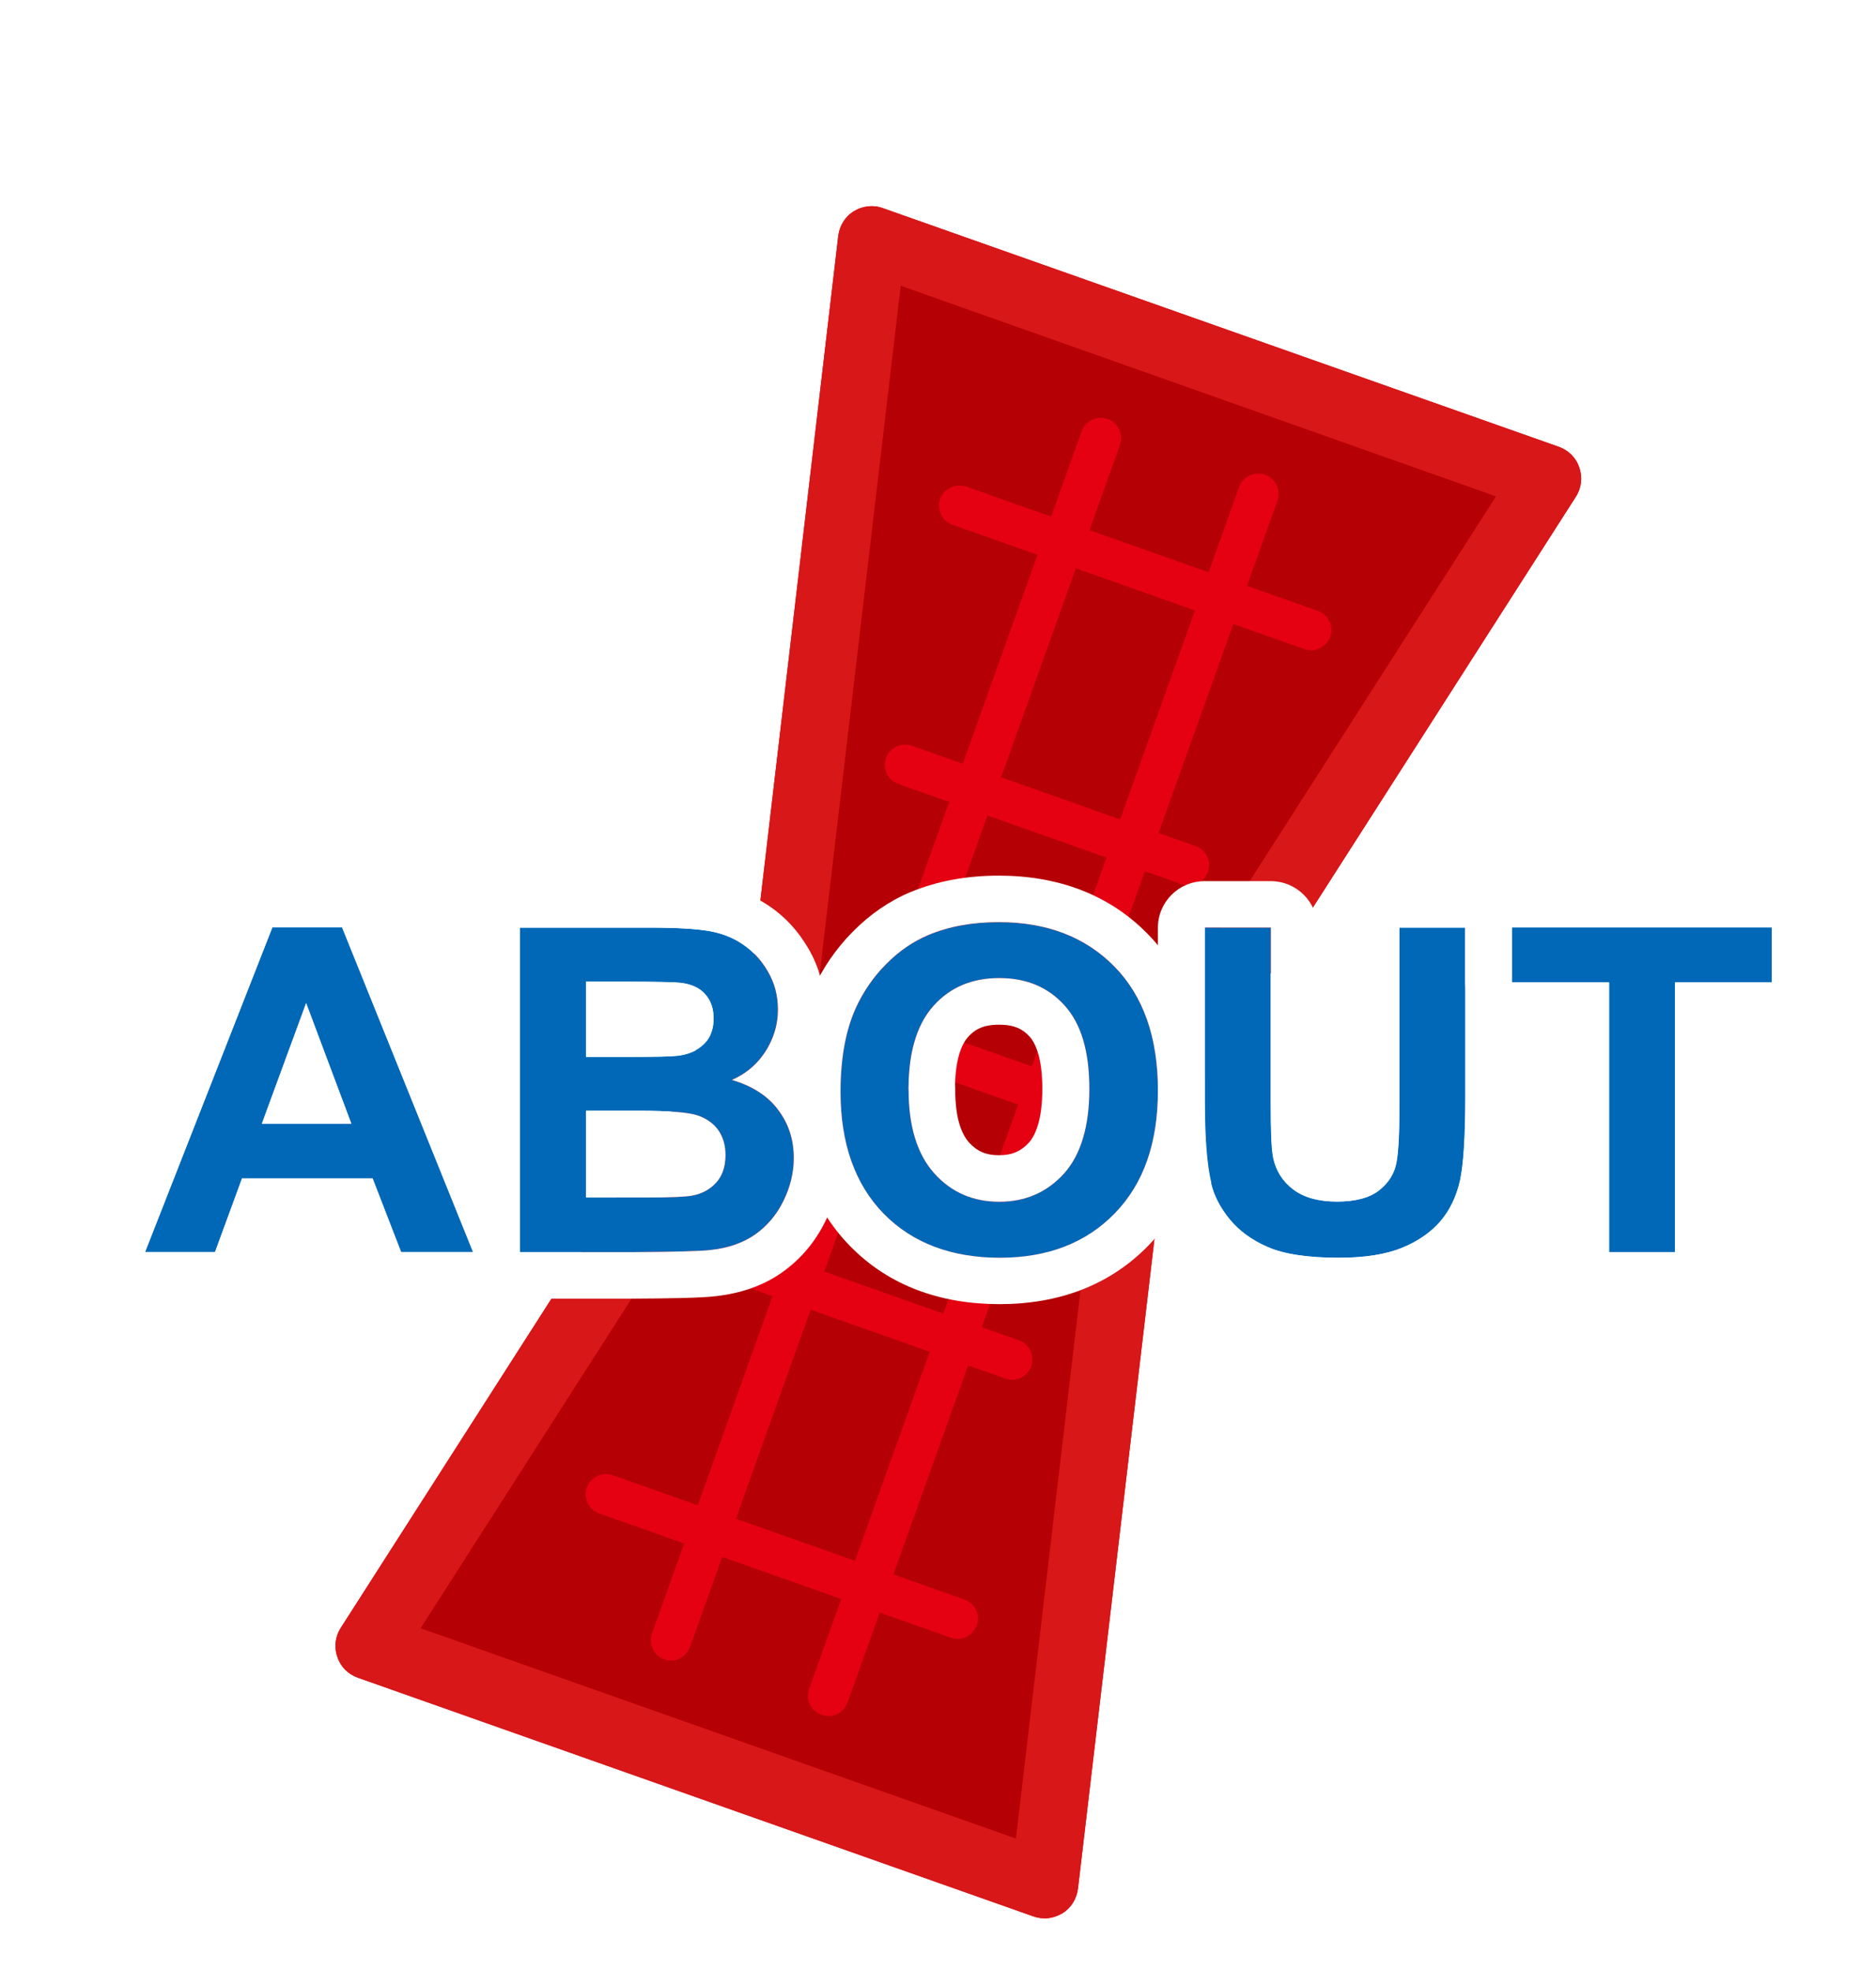
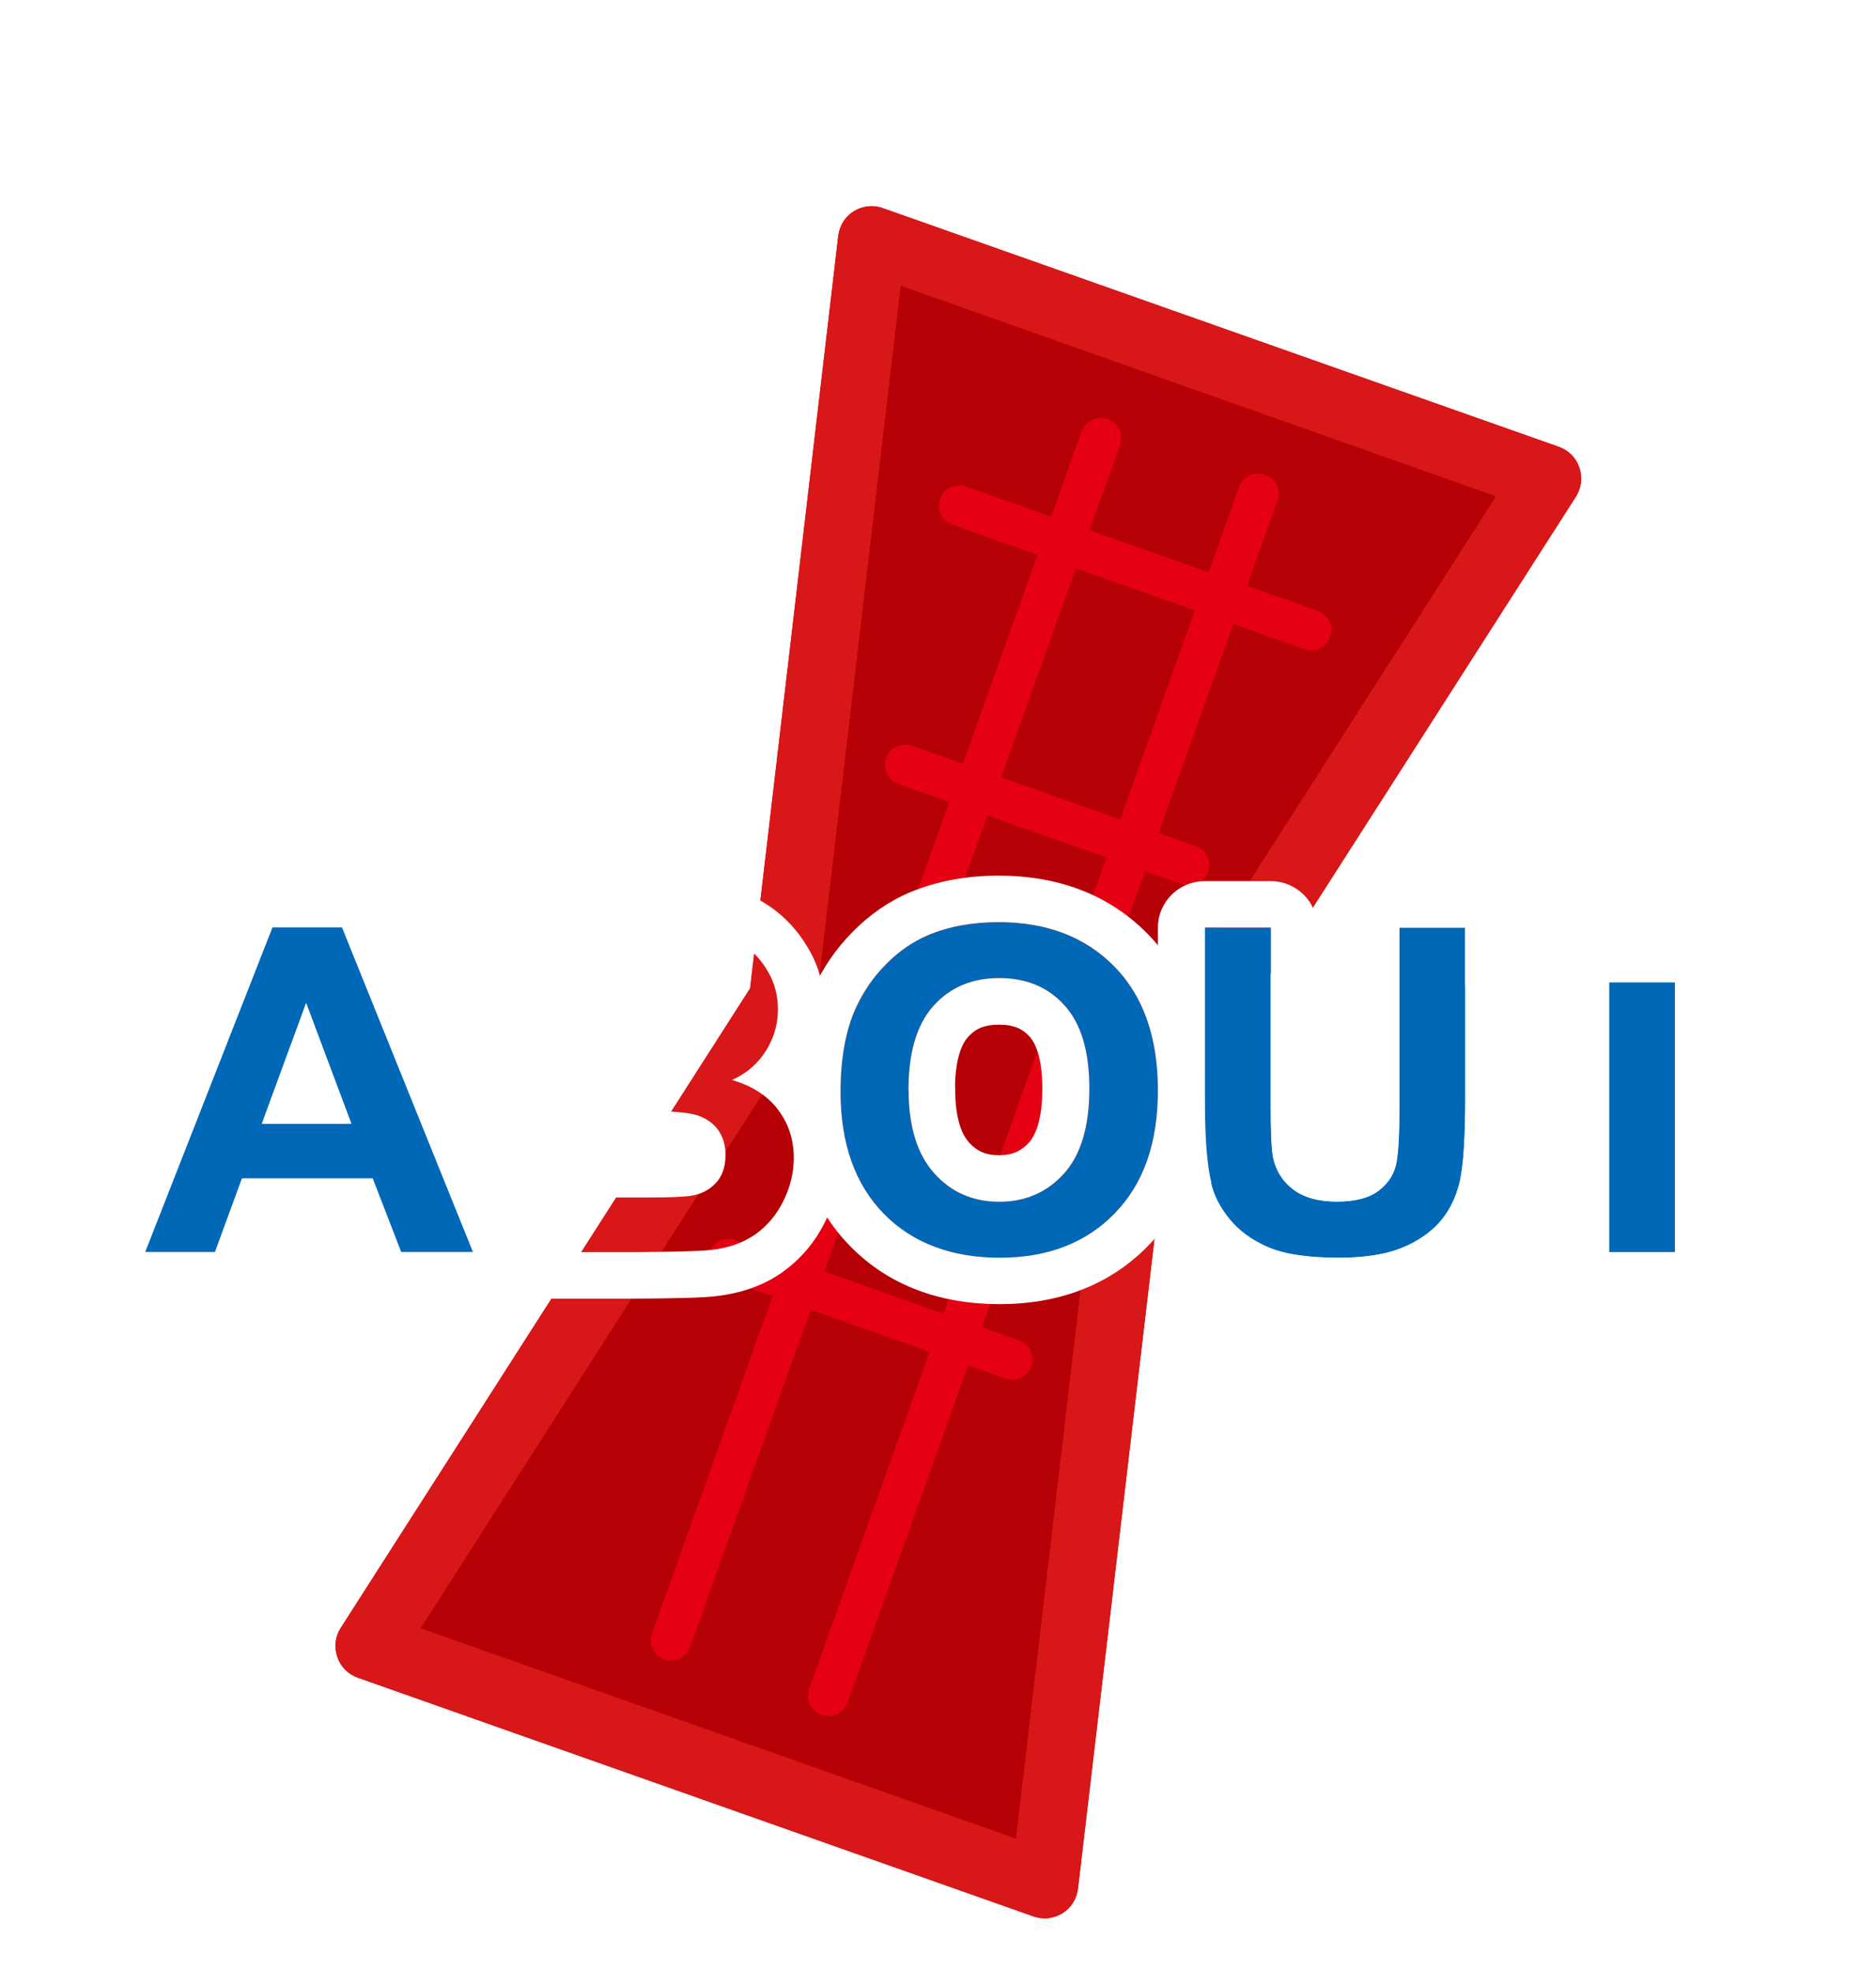
<svg xmlns="http://www.w3.org/2000/svg" width="79" height="83" viewBox="0 0 79 83" fill="none">
  <g filter="url(#filter0_d_1_10093)">
-     <path d="M40.151 79.415C39.744 79.437 39.34 79.375 38.955 79.239L10.524 69.196C9.624 68.867 8.948 68.186 8.658 67.308C8.349 66.432 8.463 65.477 8.973 64.681L26.004 38.066L29.68 6.746C29.799 5.804 30.317 4.993 31.103 4.512C31.527 4.248 32.019 4.096 32.514 4.063C32.944 4.035 33.367 4.095 33.767 4.244L62.188 14.279C63.092 14.607 63.764 15.293 64.054 16.167C64.363 17.043 64.249 17.998 63.739 18.794L46.708 45.409L43.023 76.73C42.904 77.671 42.385 78.482 41.599 78.963C41.586 78.969 41.577 78.979 41.563 78.984C41.143 79.229 40.692 79.37 40.225 79.41C40.216 79.41 40.202 79.411 40.193 79.412C40.193 79.412 40.161 79.414 40.151 79.415ZM37.402 72.228L40.724 44.009C40.766 43.59 40.923 43.145 41.171 42.745L56.525 18.755L35.314 11.252L31.993 39.47C31.951 39.889 31.794 40.334 31.546 40.734L16.192 64.733L37.402 72.228Z" fill="white" />
    <path d="M43.762 44.35L61.168 17.147L32.718 7.101L28.949 39.116L11.548 66.328L39.993 76.374L43.762 44.35Z" fill="#B50005" />
    <path d="M40.087 77.792C39.897 77.804 39.705 77.78 39.51 77.71L11.074 67.662C10.66 67.514 10.342 67.202 10.208 66.786C10.06 66.379 10.114 65.927 10.354 65.556L27.588 38.627L31.3 6.935C31.355 6.506 31.59 6.121 31.956 5.898C32.322 5.67 32.783 5.617 33.188 5.771L61.638 15.817C62.052 15.965 62.37 16.277 62.504 16.694C62.652 17.1 62.598 17.552 62.358 17.924L45.124 44.852L41.394 76.546C41.339 76.975 41.104 77.36 40.737 77.583C40.531 77.702 40.309 77.777 40.073 77.793L40.087 77.792ZM13.711 65.58L38.784 74.439L42.344 44.193C42.367 43.979 42.446 43.771 42.555 43.597L59.002 17.904L33.928 9.032L30.368 39.277C30.345 39.491 30.265 39.699 30.156 39.873L13.71 65.576L13.711 65.58Z" fill="#E60012" />
    <path d="M40.087 77.792C39.897 77.804 39.705 77.78 39.51 77.71L11.074 67.662C10.66 67.514 10.342 67.202 10.208 66.786C10.06 66.379 10.114 65.927 10.354 65.556L27.588 38.627L31.3 6.935C31.355 6.506 31.59 6.121 31.956 5.898C32.322 5.67 32.783 5.617 33.188 5.771L61.638 15.817C62.052 15.965 62.37 16.277 62.504 16.694C62.652 17.1 62.598 17.552 62.358 17.924L45.124 44.852L41.394 76.546C41.339 76.975 41.104 77.36 40.737 77.583C40.531 77.702 40.309 77.777 40.073 77.793L40.087 77.792ZM13.711 65.58L38.784 74.439L42.344 44.193C42.367 43.979 42.446 43.771 42.555 43.597L59.002 17.904L33.928 9.032L30.368 39.277C30.345 39.491 30.265 39.699 30.156 39.873L13.71 65.576L13.711 65.58Z" fill="#D71718" />
-     <path d="M43.818 45.197C43.697 45.205 43.589 45.188 43.48 45.15L28.672 39.915C28.22 39.755 27.998 39.271 28.15 38.826C28.311 38.377 28.798 38.155 29.245 38.306L44.053 43.54C44.504 43.7 44.727 44.185 44.575 44.629C44.452 44.956 44.16 45.179 43.827 45.201L43.813 45.202L43.818 45.197Z" fill="#E50012" />
    <path d="M46.112 34.29C45.991 34.298 45.883 34.282 45.774 34.243L33.829 30.018C33.377 29.858 33.155 29.373 33.307 28.929C33.468 28.479 33.955 28.258 34.402 28.409L46.347 32.634C46.798 32.794 47.021 33.278 46.869 33.723C46.746 34.05 46.454 34.272 46.121 34.294L46.107 34.295L46.112 34.29Z" fill="#E50012" />
    <path d="M51.259 24.384C51.139 24.392 51.031 24.376 50.922 24.337L36.114 19.103C35.662 18.943 35.439 18.459 35.591 18.014C35.743 17.57 36.24 17.343 36.686 17.494L51.494 22.728C51.946 22.888 52.169 23.373 52.017 23.817C51.894 24.144 51.602 24.367 51.269 24.389L51.255 24.389L51.259 24.384Z" fill="#E50012" />
    <path d="M38.67 55.107C38.55 55.115 38.442 55.099 38.333 55.06L26.388 50.835C25.936 50.675 25.714 50.191 25.866 49.746C26.027 49.296 26.514 49.075 26.961 49.226L38.905 53.451C39.357 53.611 39.579 54.096 39.427 54.54C39.305 54.867 39.013 55.09 38.68 55.111L38.666 55.112L38.67 55.107Z" fill="#E50012" />
-     <path d="M36.377 66.023C36.256 66.031 36.148 66.015 36.039 65.976L21.231 60.741C20.779 60.581 20.557 60.097 20.709 59.653C20.87 59.203 21.357 58.981 21.804 59.132L36.612 64.367C37.064 64.526 37.286 65.011 37.134 65.455C37.011 65.782 36.719 66.005 36.386 66.027L36.372 66.028L36.377 66.023Z" fill="#E50012" />
    <path d="M30.931 69.269C30.811 69.277 30.703 69.261 30.593 69.222C30.141 69.062 29.919 68.578 30.071 68.133L48.178 17.515C48.339 17.065 48.826 16.844 49.273 16.995C49.725 17.154 49.947 17.639 49.795 18.084L31.689 68.711C31.566 69.038 31.274 69.261 30.941 69.283L30.926 69.27L30.931 69.269Z" fill="#E50012" />
    <path d="M24.315 66.936C24.194 66.944 24.086 66.927 23.977 66.888C23.525 66.729 23.303 66.244 23.455 65.8L41.547 15.168C41.708 14.719 42.195 14.497 42.642 14.648C43.094 14.808 43.316 15.292 43.164 15.737L25.058 66.364C24.935 66.691 24.643 66.914 24.31 66.936L24.315 66.936Z" fill="#E50012" />
    <path d="M15.916 49.737H12.891L11.691 46.637H6.189L5.052 49.737H2.105L7.467 36.061H10.404L15.921 49.737H15.911H15.916ZM10.791 44.326L8.889 39.252L7.026 44.326H10.791Z" fill="#0068B7" />
    <path fill-rule="evenodd" clip-rule="evenodd" d="M12.891 51.691C12.078 51.691 11.348 51.191 11.052 50.435L10.336 48.586H7.563L6.896 50.401C6.61 51.171 5.875 51.687 5.047 51.687H2.1C1.452 51.687 0.842 51.369 0.474 50.834C0.106 50.3 0.029 49.621 0.266 49.02L5.628 35.343C5.923 34.593 6.649 34.097 7.462 34.097H10.399C11.202 34.097 11.928 34.583 12.228 35.324L17.745 49C17.987 49.602 17.914 50.291 17.547 50.825C17.179 51.364 16.569 51.687 15.916 51.687H12.882L12.891 51.691ZM6.189 46.632H11.691L12.891 49.732H15.925L10.409 36.056H7.472L2.11 49.732H5.057L6.194 46.632H6.189ZM7.031 44.326H10.796L8.894 39.252L7.031 44.326Z" fill="white" />
-     <path d="M17.9 36.07H23.402C24.495 36.07 25.303 36.119 25.841 36.21C26.378 36.301 26.857 36.484 27.278 36.773C27.699 37.057 28.057 37.438 28.333 37.919C28.618 38.391 28.754 38.925 28.754 39.517C28.754 40.157 28.575 40.745 28.231 41.284C27.883 41.818 27.413 42.222 26.813 42.483C27.65 42.728 28.299 43.137 28.744 43.72C29.199 44.307 29.422 44.986 29.422 45.78C29.422 46.401 29.276 47.003 28.981 47.59C28.691 48.177 28.289 48.644 27.791 48.996C27.283 49.347 26.668 49.559 25.928 49.645C25.468 49.698 24.35 49.727 22.574 49.737H17.89V36.061L17.9 36.07ZM20.677 38.347V41.51H22.502C23.586 41.51 24.258 41.496 24.52 41.462C24.999 41.409 25.366 41.24 25.642 40.971C25.918 40.701 26.049 40.345 26.049 39.902C26.049 39.459 25.933 39.137 25.695 38.872C25.463 38.602 25.11 38.444 24.65 38.391C24.374 38.362 23.581 38.343 22.274 38.343H20.672H20.682L20.677 38.347ZM20.677 43.777V47.436H23.247C24.249 47.436 24.887 47.407 25.154 47.354C25.57 47.277 25.899 47.094 26.16 46.81C26.421 46.521 26.552 46.131 26.552 45.65C26.552 45.236 26.45 44.894 26.252 44.605C26.053 44.321 25.758 44.109 25.381 43.98C25.003 43.85 24.181 43.782 22.913 43.782H20.668H20.677V43.777Z" fill="#0068B7" />
    <path fill-rule="evenodd" clip-rule="evenodd" d="M17.895 36.061V49.737H22.579C24.355 49.727 25.473 49.698 25.933 49.645C26.673 49.564 27.288 49.347 27.796 48.996C28.294 48.644 28.696 48.177 28.986 47.59C29.276 47.003 29.426 46.396 29.426 45.78C29.426 44.986 29.204 44.307 28.749 43.72C28.73 43.696 28.71 43.667 28.691 43.643C28.26 43.118 27.655 42.738 26.886 42.502C26.867 42.497 26.842 42.487 26.823 42.483C26.881 42.458 26.939 42.429 26.997 42.401C27.515 42.141 27.926 41.765 28.236 41.284C28.299 41.188 28.352 41.096 28.401 40.995C28.638 40.538 28.759 40.047 28.759 39.517C28.759 38.93 28.618 38.395 28.338 37.919C28.062 37.438 27.709 37.057 27.283 36.773C26.862 36.484 26.383 36.301 25.846 36.21C25.308 36.119 24.5 36.07 23.407 36.07H17.905L17.895 36.061ZM18.069 34.111C17.759 34.082 17.44 34.13 17.14 34.251C16.404 34.554 15.925 35.267 15.925 36.061V49.737C15.925 50.82 16.806 51.696 17.895 51.696H22.589C24.326 51.687 25.565 51.663 26.16 51.59C27.152 51.475 28.096 51.176 28.918 50.603L28.928 50.594C29.707 50.045 30.317 49.323 30.747 48.456C31.164 47.614 31.391 46.714 31.391 45.78C31.391 44.586 31.043 43.484 30.307 42.526C30.21 42.396 30.104 42.276 29.997 42.16C30.472 41.361 30.723 40.465 30.723 39.517C30.723 38.617 30.51 37.736 30.031 36.932C29.615 36.22 29.068 35.613 28.386 35.156C27.704 34.689 26.954 34.414 26.17 34.28C25.458 34.159 24.515 34.116 23.397 34.116H18.059L18.069 34.111ZM25.308 41.221C25.429 41.154 25.541 41.067 25.642 40.976C25.695 40.928 25.739 40.87 25.783 40.817C25.962 40.571 26.049 40.268 26.049 39.907C26.049 39.464 25.933 39.142 25.695 38.877C25.463 38.607 25.11 38.449 24.65 38.395C24.399 38.367 23.736 38.352 22.647 38.352C22.526 38.352 22.4 38.352 22.269 38.352H20.677V41.515H22.502C22.55 41.515 22.599 41.515 22.647 41.515C23.649 41.515 24.268 41.5 24.52 41.471C24.825 41.438 25.091 41.356 25.313 41.231L25.308 41.221ZM20.677 43.777V47.436H23.247C24.249 47.436 24.887 47.407 25.154 47.354C25.57 47.277 25.899 47.094 26.16 46.81C26.421 46.521 26.552 46.131 26.552 45.65C26.552 45.236 26.45 44.894 26.252 44.605C26.054 44.321 25.758 44.109 25.381 43.98C25.003 43.85 24.181 43.782 22.913 43.782H20.672L20.677 43.777Z" fill="white" />
    <path d="M31.396 42.993C31.396 41.602 31.604 40.432 32.025 39.488C32.34 38.795 32.765 38.164 33.312 37.616C33.849 37.067 34.449 36.653 35.088 36.388C35.949 36.027 36.937 35.844 38.059 35.844C40.092 35.844 41.713 36.47 42.932 37.717C44.152 38.964 44.761 40.701 44.761 42.925C44.761 45.149 44.152 46.858 42.947 48.105C41.737 49.352 40.121 49.978 38.098 49.978C36.075 49.978 34.42 49.357 33.211 48.12C32.001 46.882 31.396 45.169 31.396 42.993ZM34.261 42.892C34.261 44.442 34.623 45.611 35.34 46.415C36.061 47.219 36.971 47.614 38.079 47.614C39.187 47.614 40.096 47.215 40.813 46.42C41.519 45.626 41.873 44.442 41.873 42.853C41.873 41.265 41.524 40.119 40.832 39.349C40.14 38.578 39.225 38.193 38.079 38.193C36.932 38.193 36.008 38.583 35.311 39.363C34.609 40.143 34.256 41.318 34.256 42.892H34.265H34.261Z" fill="#0068B7" />
    <path fill-rule="evenodd" clip-rule="evenodd" d="M30.235 38.679C30.641 37.784 31.193 36.966 31.909 36.244C32.615 35.526 33.428 34.958 34.328 34.578C35.47 34.102 36.719 33.88 38.059 33.88C40.532 33.88 42.695 34.66 44.34 36.345C46.005 38.049 46.726 40.331 46.726 42.92C46.726 45.51 46.01 47.758 44.36 49.458C42.719 51.147 40.561 51.927 38.093 51.927C35.625 51.927 33.443 51.167 31.793 49.477C30.142 47.787 29.422 45.534 29.422 42.988C29.422 41.419 29.654 39.955 30.22 38.684V38.675L30.235 38.679ZM33.312 37.611C32.765 38.16 32.344 38.785 32.025 39.483C31.604 40.432 31.396 41.602 31.396 42.988C31.396 45.164 32.006 46.877 33.211 48.115C34.42 49.352 36.075 49.973 38.098 49.973C40.121 49.973 41.737 49.347 42.947 48.1C44.157 46.853 44.761 45.145 44.761 42.92C44.761 40.697 44.147 38.954 42.932 37.712C41.718 36.47 40.092 35.839 38.059 35.839C36.937 35.839 35.949 36.022 35.088 36.383C34.449 36.653 33.849 37.062 33.312 37.611ZM34.261 42.892C34.261 44.442 34.623 45.611 35.34 46.415C36.061 47.219 36.971 47.614 38.079 47.614C39.187 47.614 40.096 47.215 40.813 46.42C41.519 45.626 41.873 44.442 41.873 42.853C41.873 41.265 41.524 40.119 40.832 39.349C40.14 38.578 39.225 38.193 38.079 38.193C36.932 38.193 36.008 38.583 35.311 39.363C34.938 39.777 34.662 40.307 34.488 40.947C34.362 41.404 34.29 41.924 34.265 42.502C34.261 42.632 34.256 42.762 34.256 42.897H34.265L34.261 42.892ZM36.22 42.733C36.22 42.786 36.225 42.839 36.225 42.892C36.225 44.163 36.52 44.793 36.801 45.111C37.14 45.486 37.508 45.655 38.069 45.655C38.63 45.655 39.003 45.481 39.332 45.12C39.593 44.822 39.893 44.187 39.893 42.858C39.893 41.529 39.598 40.928 39.356 40.658C39.08 40.35 38.722 40.157 38.069 40.157C37.416 40.157 37.058 40.35 36.767 40.672C36.525 40.942 36.24 41.525 36.216 42.738L36.22 42.733Z" fill="white" />
    <path d="M46.731 36.07H49.508V43.474C49.508 44.649 49.538 45.414 49.61 45.756C49.726 46.314 50.012 46.762 50.457 47.099C50.902 47.436 51.517 47.609 52.296 47.609C53.075 47.609 53.68 47.45 54.081 47.128C54.483 46.805 54.72 46.415 54.803 45.953C54.885 45.486 54.923 44.716 54.923 43.633V36.07H57.701V43.253C57.701 44.894 57.624 46.054 57.478 46.728C57.324 47.407 57.048 47.98 56.646 48.447C56.24 48.914 55.698 49.289 55.02 49.563C54.343 49.838 53.457 49.977 52.373 49.977C51.057 49.977 50.065 49.824 49.378 49.525C48.691 49.227 48.163 48.832 47.771 48.35C47.379 47.869 47.118 47.364 46.992 46.839C46.808 46.054 46.721 44.899 46.721 43.373V36.08L46.731 36.07Z" fill="#0068B7" />
    <path fill-rule="evenodd" clip-rule="evenodd" d="M44.761 36.07C44.761 34.987 45.642 34.111 46.731 34.111H49.509C50.597 34.111 51.478 34.987 51.478 36.07V43.474C51.478 44.047 51.488 44.504 51.502 44.846C51.512 45.014 51.517 45.149 51.526 45.245C51.536 45.327 51.541 45.366 51.541 45.376C51.56 45.467 51.589 45.501 51.648 45.544C51.648 45.544 51.802 45.66 52.296 45.66C52.552 45.66 52.722 45.631 52.819 45.606C52.843 45.602 52.862 45.592 52.872 45.592C52.92 45.308 52.959 44.697 52.959 43.642V36.08C52.959 34.997 53.84 34.121 54.928 34.121H57.706C58.795 34.121 59.675 34.997 59.675 36.08V43.262C59.675 44.913 59.603 46.256 59.409 47.152V47.166C59.192 48.115 58.785 48.986 58.151 49.727L58.137 49.742C57.503 50.468 56.695 51.008 55.77 51.383C54.769 51.788 53.607 51.942 52.378 51.942C50.96 51.942 49.649 51.783 48.594 51.325C47.655 50.916 46.862 50.343 46.247 49.588C45.7 48.919 45.284 48.148 45.081 47.287C44.844 46.271 44.761 44.933 44.761 43.373V36.08V36.07ZM47.002 46.834C47.123 47.359 47.389 47.864 47.781 48.346C48.173 48.827 48.705 49.222 49.388 49.52C50.075 49.819 51.067 49.973 52.383 49.973C53.467 49.973 54.352 49.833 55.03 49.559C55.708 49.284 56.245 48.909 56.656 48.442C57.058 47.975 57.333 47.402 57.488 46.723C57.633 46.049 57.711 44.889 57.711 43.248V36.066H54.933V43.628C54.933 44.711 54.895 45.486 54.812 45.948C54.73 46.415 54.488 46.805 54.091 47.123C53.69 47.445 53.085 47.604 52.306 47.604C51.526 47.604 50.912 47.431 50.467 47.094C50.022 46.757 49.736 46.309 49.62 45.751C49.552 45.409 49.518 44.644 49.518 43.469V36.066H46.741V43.358C46.741 44.885 46.823 46.04 47.012 46.824L47.002 46.834Z" fill="white" />
    <path d="M63.76 49.737V38.376H59.675V36.061H70.617V38.376H66.537V49.737H63.76Z" fill="#0068B7" />
-     <path fill-rule="evenodd" clip-rule="evenodd" d="M63.76 51.691C62.671 51.691 61.79 50.815 61.79 49.732V40.331H59.671C58.582 40.331 57.701 39.455 57.701 38.371V36.056C57.701 34.973 58.582 34.097 59.671 34.097H70.612C71.701 34.097 72.581 34.973 72.581 36.056V38.371C72.581 39.455 71.701 40.331 70.612 40.331H68.502V49.732C68.502 50.815 67.621 51.691 66.532 51.691H63.755H63.76ZM66.537 38.376H70.617V36.061H59.675V38.376H63.76V49.737H66.537V38.376Z" fill="white" />
+     <path fill-rule="evenodd" clip-rule="evenodd" d="M63.76 51.691C62.671 51.691 61.79 50.815 61.79 49.732V40.331H59.671C58.582 40.331 57.701 39.455 57.701 38.371V36.056C57.701 34.973 58.582 34.097 59.671 34.097H70.612C71.701 34.097 72.581 34.973 72.581 36.056V38.371C72.581 39.455 71.701 40.331 70.612 40.331H68.502V49.732C68.502 50.815 67.621 51.691 66.532 51.691H63.755H63.76ZM66.537 38.376H70.617V36.061V38.376H63.76V49.737H66.537V38.376Z" fill="white" />
  </g>
  <defs>
    <filter id="filter0_d_1_10093" x="0.131" y="0.737" width="82" height="85" filterUnits="userSpaceOnUse" color-interpolation-filters="sRGB">
      <feFlood flood-opacity="0" result="BackgroundImageFix" />
      <feColorMatrix in="SourceAlpha" type="matrix" values="0 0 0 0 0 0 0 0 0 0 0 0 0 0 0 0 0 0 127 0" result="hardAlpha" />
      <feOffset dx="4" dy="3" />
      <feComposite in2="hardAlpha" operator="out" />
      <feColorMatrix type="matrix" values="0 0 0 0 0 0 0 0 0 0.129 0 0 0 0 0.227 0 0 0 0.25 0" />
      <feBlend mode="normal" in2="BackgroundImageFix" result="effect1_dropShadow_1_10093" />
      <feBlend mode="normal" in="SourceGraphic" in2="effect1_dropShadow_1_10093" result="shape" />
    </filter>
  </defs>
</svg>